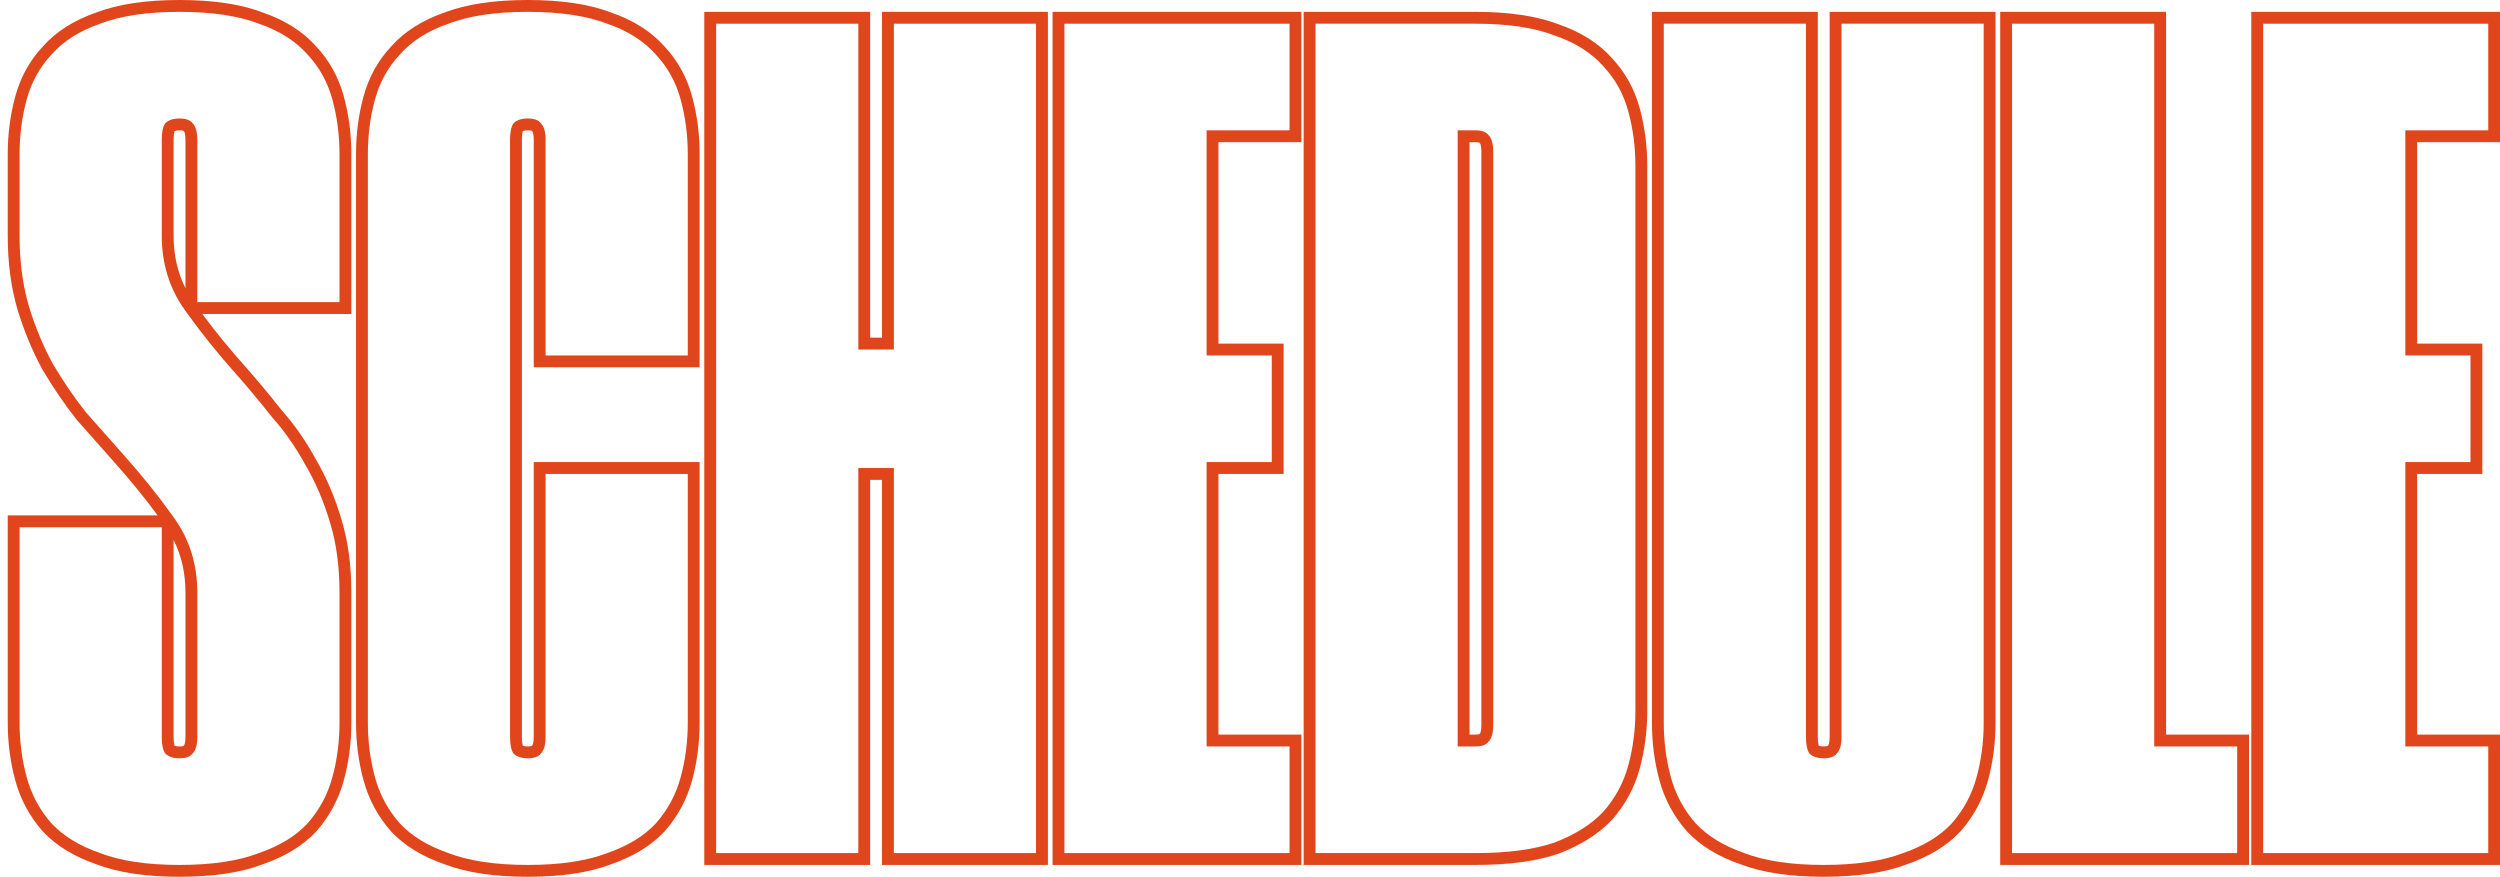
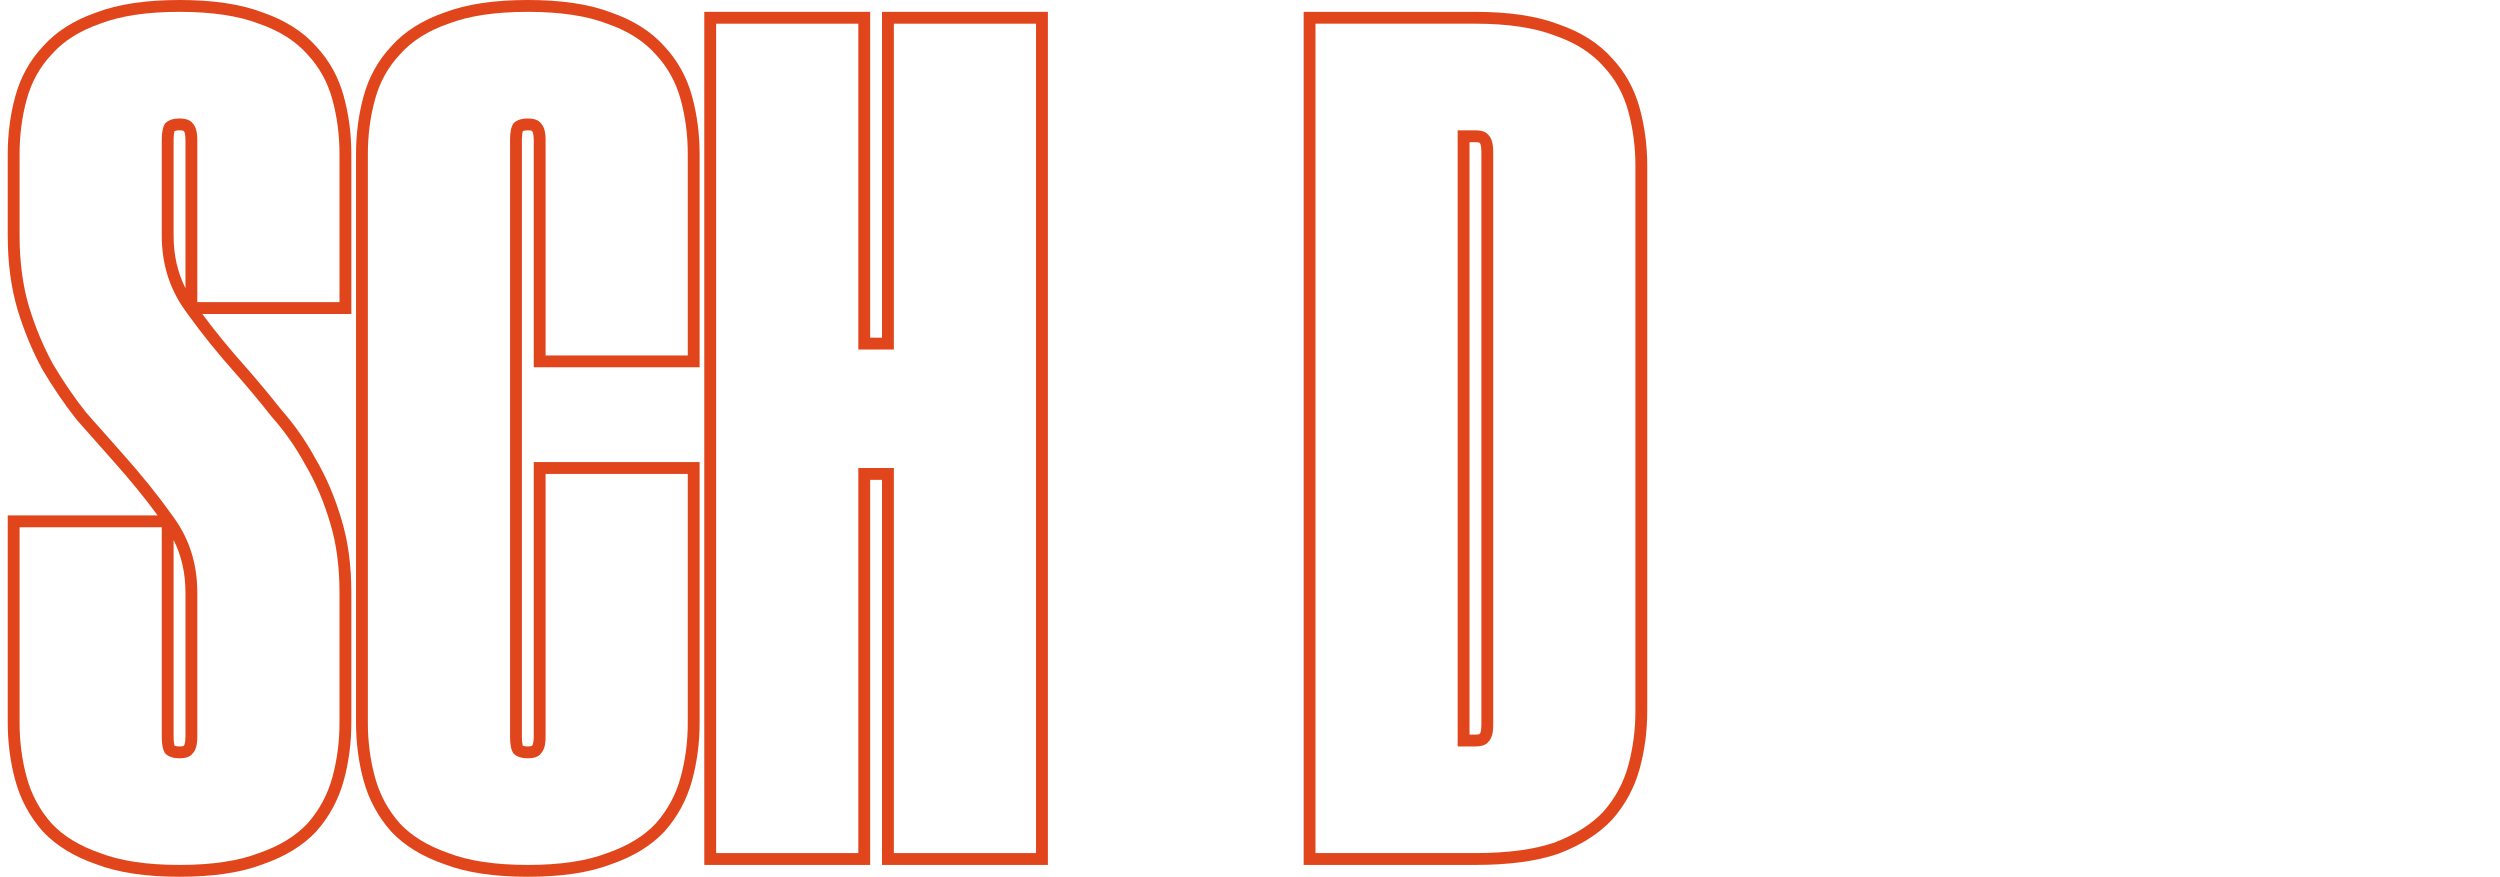
<svg xmlns="http://www.w3.org/2000/svg" width="211" height="74" viewBox="0 0 211 74" fill="none">
-   <path fill-rule="evenodd" clip-rule="evenodd" d="M211.009 1V12H204.009V29H209.509V40H204.009V62H211.009V73H190.009V1H211.009ZM203.009 63V39H208.509V30H203.009V11H210.009V2H191.009V72H210.009V63H203.009Z" fill="#E1451C" />
-   <path fill-rule="evenodd" clip-rule="evenodd" d="M182.817 1V62H189.817V73H168.817V1H182.817ZM181.817 63V2H169.817V72H188.817V63H181.817Z" fill="#E1451C" />
-   <path fill-rule="evenodd" clip-rule="evenodd" d="M139.423 1H153.423V62.2C153.423 62.488 153.445 62.697 153.476 62.84C153.484 62.88 153.493 62.912 153.5 62.936C153.569 62.966 153.696 63 153.923 63C154.106 63 154.207 62.977 154.251 62.962L154.266 62.943L154.312 62.896C154.317 62.889 154.338 62.855 154.361 62.775C154.395 62.658 154.423 62.472 154.423 62.2V1H168.423V61C168.423 62.684 168.212 64.306 167.788 65.863C167.348 67.476 166.574 68.913 165.473 70.162L165.463 70.173L165.452 70.184C164.32 71.392 162.807 72.3 160.966 72.939C159.08 73.662 156.718 74 153.923 74C151.127 74 148.766 73.662 146.88 72.939C145.039 72.3 143.526 71.392 142.393 70.184L142.383 70.173L142.373 70.162C141.271 68.913 140.498 67.476 140.058 65.863C139.634 64.306 139.423 62.684 139.423 61V1ZM147.223 72C148.956 72.667 151.19 73 153.923 73C156.656 73 158.89 72.667 160.623 72C162.356 71.4 163.723 70.567 164.723 69.5C165.723 68.367 166.423 67.067 166.823 65.6C167.223 64.133 167.423 62.6 167.423 61V2H155.423V62.2C155.423 62.867 155.29 63.333 155.023 63.6C154.823 63.867 154.456 64 153.923 64C153.39 64 152.99 63.867 152.723 63.6C152.523 63.333 152.423 62.867 152.423 62.2V2H140.423V61C140.423 62.6 140.623 64.133 141.023 65.6C141.423 67.067 142.123 68.367 143.123 69.5C144.123 70.567 145.49 71.4 147.223 72Z" fill="#E1451C" />
-   <path fill-rule="evenodd" clip-rule="evenodd" d="M110.028 73V1H124.528C127.324 1 129.686 1.338 131.572 2.061C133.421 2.703 134.936 3.649 136.068 4.927C137.179 6.115 137.953 7.524 138.393 9.137C138.818 10.694 139.028 12.316 139.028 14V60C139.028 61.684 138.818 63.306 138.393 64.863C137.953 66.476 137.18 67.913 136.078 69.162L136.068 69.173L136.058 69.184C134.931 70.386 133.425 71.327 131.587 72.033L131.571 72.039L131.555 72.045C129.679 72.695 127.324 73 124.528 73H110.028ZM135.328 5.6C134.328 4.467 132.962 3.6 131.228 3C129.495 2.333 127.262 2 124.528 2H111.028V72H124.528C127.262 72 129.495 71.7 131.228 71.1C132.962 70.433 134.328 69.567 135.328 68.5C136.328 67.367 137.028 66.067 137.428 64.6C137.828 63.133 138.028 61.6 138.028 60V14C138.028 12.4 137.828 10.867 137.428 9.4C137.028 7.933 136.328 6.667 135.328 5.6ZM124.871 61.943L124.918 61.896C124.923 61.889 124.944 61.855 124.967 61.775C125 61.658 125.028 61.472 125.028 61.2V12.8C125.028 12.528 125 12.342 124.967 12.225C124.944 12.145 124.923 12.111 124.918 12.104L124.871 12.057L124.857 12.038C124.813 12.023 124.712 12 124.528 12H124.028V62H124.528C124.712 62 124.813 61.977 124.857 61.962L124.871 61.943ZM123.028 63V11H124.528C125.062 11 125.428 11.133 125.628 11.4C125.895 11.667 126.028 12.133 126.028 12.8V61.2C126.028 61.867 125.895 62.333 125.628 62.6C125.428 62.867 125.062 63 124.528 63H123.028Z" fill="#E1451C" />
-   <path fill-rule="evenodd" clip-rule="evenodd" d="M109.837 1V12H102.837V29H108.337V40H102.837V62H109.837V73H88.837V1H109.837ZM101.837 63V39H107.337V30H101.837V11H108.837V2H89.837V72H108.837V63H101.837Z" fill="#E1451C" />
+   <path fill-rule="evenodd" clip-rule="evenodd" d="M110.028 73V1H124.528C127.324 1 129.686 1.338 131.572 2.061C133.421 2.703 134.936 3.649 136.068 4.927C137.179 6.115 137.953 7.524 138.393 9.137C138.818 10.694 139.028 12.316 139.028 14V60C139.028 61.684 138.818 63.306 138.393 64.863C137.953 66.476 137.18 67.913 136.078 69.162L136.068 69.173C134.931 70.386 133.425 71.327 131.587 72.033L131.571 72.039L131.555 72.045C129.679 72.695 127.324 73 124.528 73H110.028ZM135.328 5.6C134.328 4.467 132.962 3.6 131.228 3C129.495 2.333 127.262 2 124.528 2H111.028V72H124.528C127.262 72 129.495 71.7 131.228 71.1C132.962 70.433 134.328 69.567 135.328 68.5C136.328 67.367 137.028 66.067 137.428 64.6C137.828 63.133 138.028 61.6 138.028 60V14C138.028 12.4 137.828 10.867 137.428 9.4C137.028 7.933 136.328 6.667 135.328 5.6ZM124.871 61.943L124.918 61.896C124.923 61.889 124.944 61.855 124.967 61.775C125 61.658 125.028 61.472 125.028 61.2V12.8C125.028 12.528 125 12.342 124.967 12.225C124.944 12.145 124.923 12.111 124.918 12.104L124.871 12.057L124.857 12.038C124.813 12.023 124.712 12 124.528 12H124.028V62H124.528C124.712 62 124.813 61.977 124.857 61.962L124.871 61.943ZM123.028 63V11H124.528C125.062 11 125.428 11.133 125.628 11.4C125.895 11.667 126.028 12.133 126.028 12.8V61.2C126.028 61.867 125.895 62.333 125.628 62.6C125.428 62.867 125.062 63 124.528 63H123.028Z" fill="#E1451C" />
  <path fill-rule="evenodd" clip-rule="evenodd" d="M88.442 1V73H74.442V40.5H73.442V73H59.442V1H73.442V28.5H74.442V1H88.442ZM75.442 29.5H72.442V2H60.442V72H72.442V39.5H75.442V72H87.442V2H75.442V29.5Z" fill="#E1451C" />
  <path fill-rule="evenodd" clip-rule="evenodd" d="M59.048 31H45.048V11.8C45.048 11.528 45.02 11.342 44.986 11.225C44.963 11.144 44.942 11.111 44.937 11.104L44.891 11.057L44.877 11.038C44.832 11.023 44.731 11 44.548 11C44.321 11 44.194 11.034 44.125 11.064C44.118 11.088 44.109 11.12 44.101 11.159C44.07 11.303 44.048 11.512 44.048 11.8V62.2C44.048 62.488 44.07 62.697 44.101 62.84C44.109 62.88 44.118 62.912 44.125 62.936C44.194 62.966 44.321 63 44.548 63C44.731 63 44.832 62.977 44.877 62.962L44.891 62.943L44.937 62.896C44.942 62.889 44.963 62.855 44.986 62.775C45.02 62.658 45.048 62.472 45.048 62.2V39H59.048V61C59.048 62.684 58.837 64.306 58.413 65.863C57.973 67.476 57.2 68.913 56.098 70.162L56.088 70.173L56.077 70.184C54.945 71.392 53.432 72.3 51.591 72.939C49.705 73.662 47.343 74 44.548 74C41.752 74 39.391 73.662 37.505 72.939C35.664 72.3 34.151 71.392 33.018 70.184L33.008 70.173L32.998 70.162C31.896 68.913 31.123 67.476 30.683 65.863C30.259 64.306 30.048 62.684 30.048 61V13C30.048 11.316 30.259 9.694 30.683 8.137C31.123 6.524 31.898 5.115 33.008 3.927C34.14 2.649 35.656 1.703 37.505 1.061C39.391 0.338 41.752 0 44.548 0C47.343 0 49.705 0.338 51.591 1.061C53.44 1.703 54.956 2.649 56.088 3.927C57.198 5.115 57.973 6.524 58.413 8.137C58.837 9.694 59.048 11.316 59.048 13V31ZM55.348 4.6C54.348 3.467 52.981 2.6 51.248 2C49.514 1.333 47.281 1 44.548 1C41.815 1 39.581 1.333 37.848 2C36.114 2.6 34.748 3.467 33.748 4.6C32.748 5.667 32.048 6.933 31.648 8.4C31.248 9.867 31.048 11.4 31.048 13V61C31.048 62.6 31.248 64.133 31.648 65.6C32.048 67.067 32.748 68.367 33.748 69.5C34.748 70.567 36.114 71.4 37.848 72C39.581 72.667 41.815 73 44.548 73C47.281 73 49.514 72.667 51.248 72C52.981 71.4 54.348 70.567 55.348 69.5C56.348 68.367 57.048 67.067 57.448 65.6C57.848 64.133 58.048 62.6 58.048 61V40H46.048V62.2C46.048 62.867 45.914 63.333 45.648 63.6C45.448 63.867 45.081 64 44.548 64C44.014 64 43.614 63.867 43.348 63.6C43.148 63.333 43.048 62.867 43.048 62.2V11.8C43.048 11.133 43.148 10.667 43.348 10.4C43.614 10.133 44.014 10 44.548 10C45.081 10 45.448 10.133 45.648 10.4C45.914 10.667 46.048 11.133 46.048 11.8V30H58.048V13C58.048 11.4 57.848 9.867 57.448 8.4C57.048 6.933 56.348 5.667 55.348 4.6Z" fill="#E1451C" />
  <path fill-rule="evenodd" clip-rule="evenodd" d="M0.653 43.5H13.305C12.213 42.016 10.981 40.504 9.607 38.966L9.603 38.962C8.604 37.829 7.572 36.663 6.506 35.464L6.487 35.443L6.468 35.42C5.439 34.116 4.481 32.712 3.592 31.209L3.584 31.194L3.575 31.179C2.741 29.649 2.049 27.986 1.498 26.194L1.494 26.184C0.93 24.278 0.653 22.18 0.653 19.9V13C0.653 11.316 0.864 9.694 1.289 8.137C1.728 6.524 2.503 5.115 3.614 3.927C4.745 2.649 6.261 1.703 8.11 1.061C9.996 0.338 12.358 0 15.153 0C17.949 0 20.311 0.338 22.196 1.061C24.045 1.703 25.561 2.649 26.693 3.927C27.804 5.115 28.578 6.524 29.018 8.137C29.443 9.694 29.653 11.316 29.653 13V26.5H17.075C18.149 27.952 19.357 29.43 20.699 30.934L20.703 30.938C21.71 32.08 22.716 33.286 23.72 34.558C24.828 35.807 25.795 37.19 26.623 38.706C27.53 40.245 28.258 41.948 28.811 43.811C29.378 45.656 29.653 47.723 29.653 50V61C29.653 62.684 29.443 64.306 29.018 65.863C28.578 67.476 27.805 68.913 26.703 70.162L26.693 70.173L26.683 70.184C25.55 71.392 24.038 72.3 22.196 72.939C20.311 73.662 17.949 74 15.153 74C12.358 74 9.996 73.662 8.11 72.939C6.269 72.3 4.756 71.392 3.624 70.184L3.613 70.173L3.603 70.162C2.502 68.913 1.729 67.476 1.289 65.863C0.864 64.306 0.653 62.684 0.653 61V43.5ZM8.453 72C10.187 72.667 12.42 73 15.153 73C17.887 73 20.12 72.667 21.853 72C23.587 71.4 24.953 70.567 25.953 69.5C26.953 68.367 27.653 67.067 28.053 65.6C28.453 64.133 28.653 62.6 28.653 61V50C28.653 47.8 28.387 45.833 27.853 44.1C27.32 42.3 26.62 40.667 25.753 39.2C24.953 37.733 24.02 36.4 22.953 35.2C21.953 33.933 20.953 32.733 19.953 31.6C18.41 29.871 17.038 28.171 15.838 26.5C15.776 26.414 15.714 26.328 15.653 26.242C15.62 26.194 15.586 26.147 15.553 26.1C14.287 24.3 13.653 22.233 13.653 19.9V11.8C13.653 11.133 13.753 10.667 13.953 10.4C14.22 10.133 14.62 10 15.153 10C15.687 10 16.053 10.133 16.253 10.4C16.52 10.667 16.653 11.133 16.653 11.8V25.5H28.653V13C28.653 11.4 28.453 9.867 28.053 8.4C27.653 6.933 26.953 5.667 25.953 4.6C24.953 3.467 23.587 2.6 21.853 2C20.12 1.333 17.887 1 15.153 1C12.42 1 10.187 1.333 8.453 2C6.72 2.6 5.353 3.467 4.353 4.6C3.353 5.667 2.653 6.933 2.253 8.4C1.853 9.867 1.653 11.4 1.653 13V19.9C1.653 22.1 1.92 24.1 2.453 25.9C2.987 27.633 3.653 29.233 4.453 30.7C5.32 32.167 6.253 33.533 7.253 34.8C8.32 36 9.353 37.167 10.353 38.3C11.928 40.063 13.323 41.796 14.541 43.5C14.578 43.553 14.616 43.606 14.653 43.658C14.687 43.706 14.72 43.753 14.753 43.8C16.02 45.6 16.653 47.667 16.653 50V62.2C16.653 62.867 16.52 63.333 16.253 63.6C16.053 63.867 15.687 64 15.153 64C14.62 64 14.22 63.867 13.953 63.6C13.753 63.333 13.653 62.867 13.653 62.2V44.5H1.653V61C1.653 62.6 1.853 64.133 2.253 65.6C2.653 67.067 3.353 68.367 4.353 69.5C5.353 70.567 6.72 71.4 8.453 72ZM14.731 62.936C14.799 62.966 14.926 63 15.153 63C15.337 63 15.438 62.977 15.482 62.962L15.496 62.943L15.543 62.896C15.548 62.889 15.569 62.856 15.592 62.775C15.625 62.658 15.653 62.472 15.653 62.2V50C15.653 48.368 15.318 46.898 14.653 45.573V62.2C14.653 62.488 14.675 62.697 14.706 62.84C14.715 62.88 14.723 62.912 14.731 62.936ZM14.731 11.064C14.723 11.088 14.715 11.12 14.706 11.159C14.675 11.303 14.653 11.512 14.653 11.8V19.9C14.653 21.532 14.989 23.002 15.653 24.327V11.8C15.653 11.528 15.625 11.342 15.592 11.225C15.569 11.144 15.548 11.111 15.543 11.104L15.496 11.057L15.482 11.038C15.438 11.023 15.337 11 15.153 11C14.926 11 14.799 11.034 14.731 11.064Z" fill="#E1451C" />
</svg>